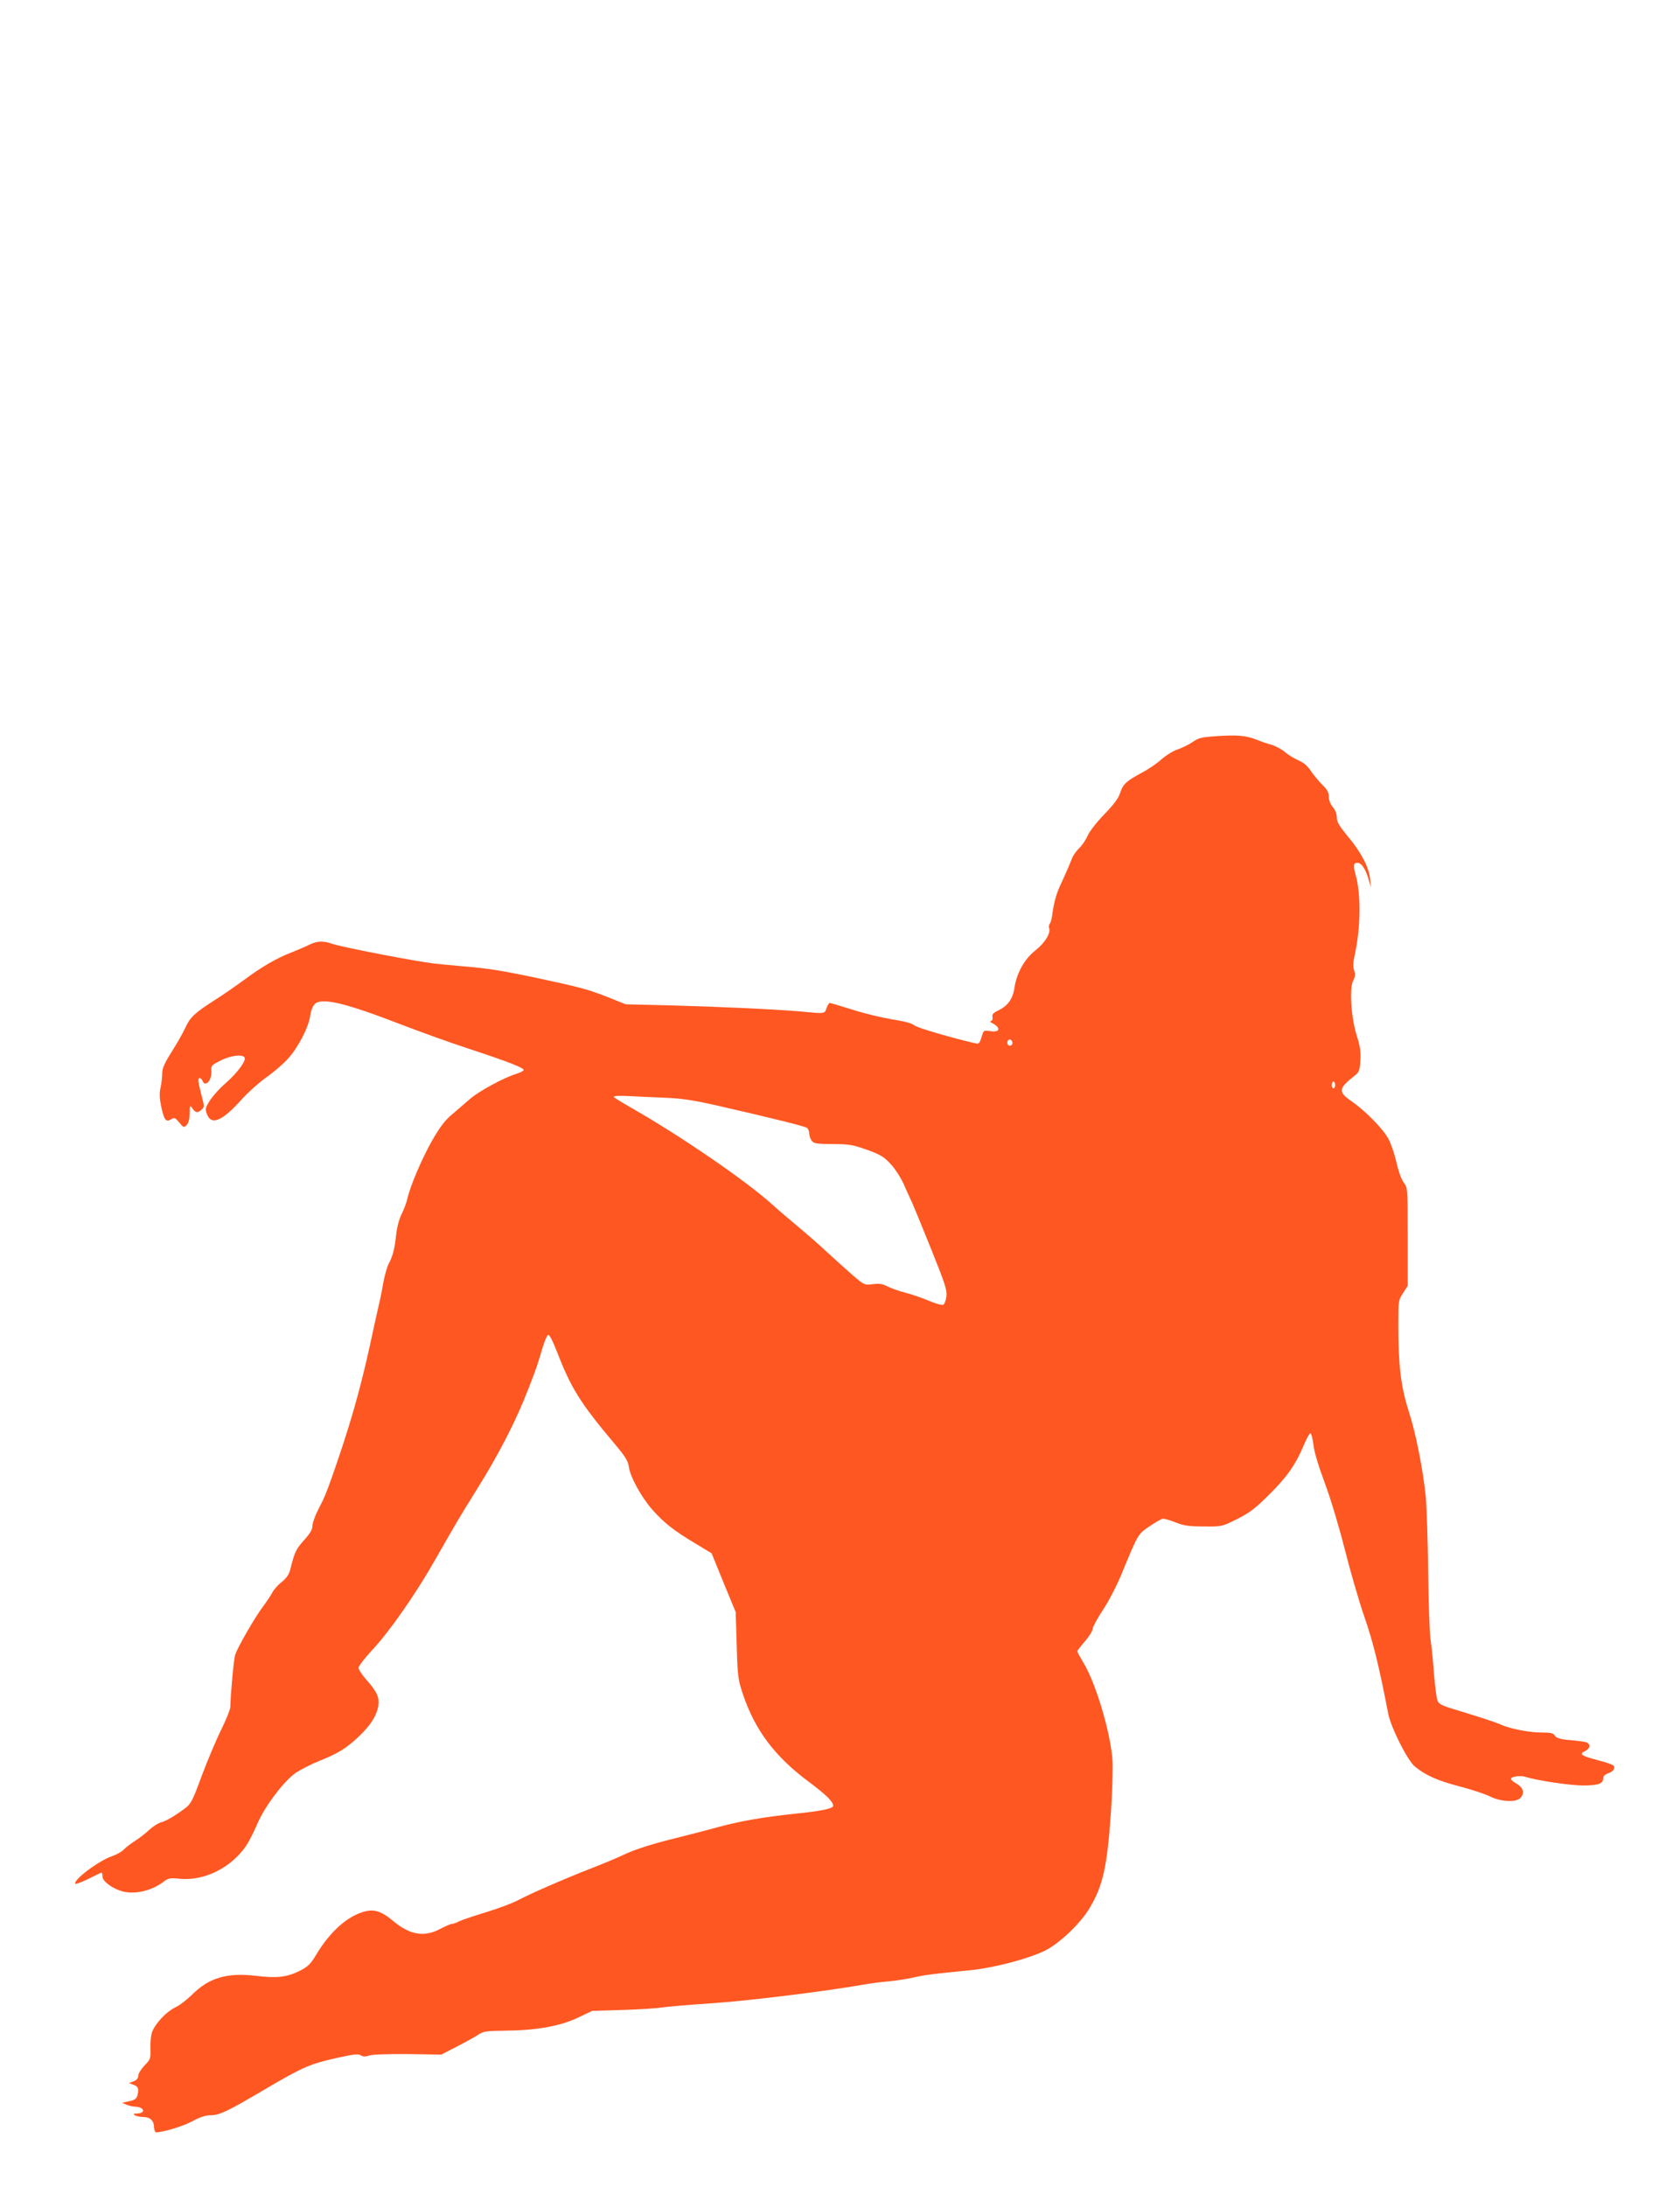
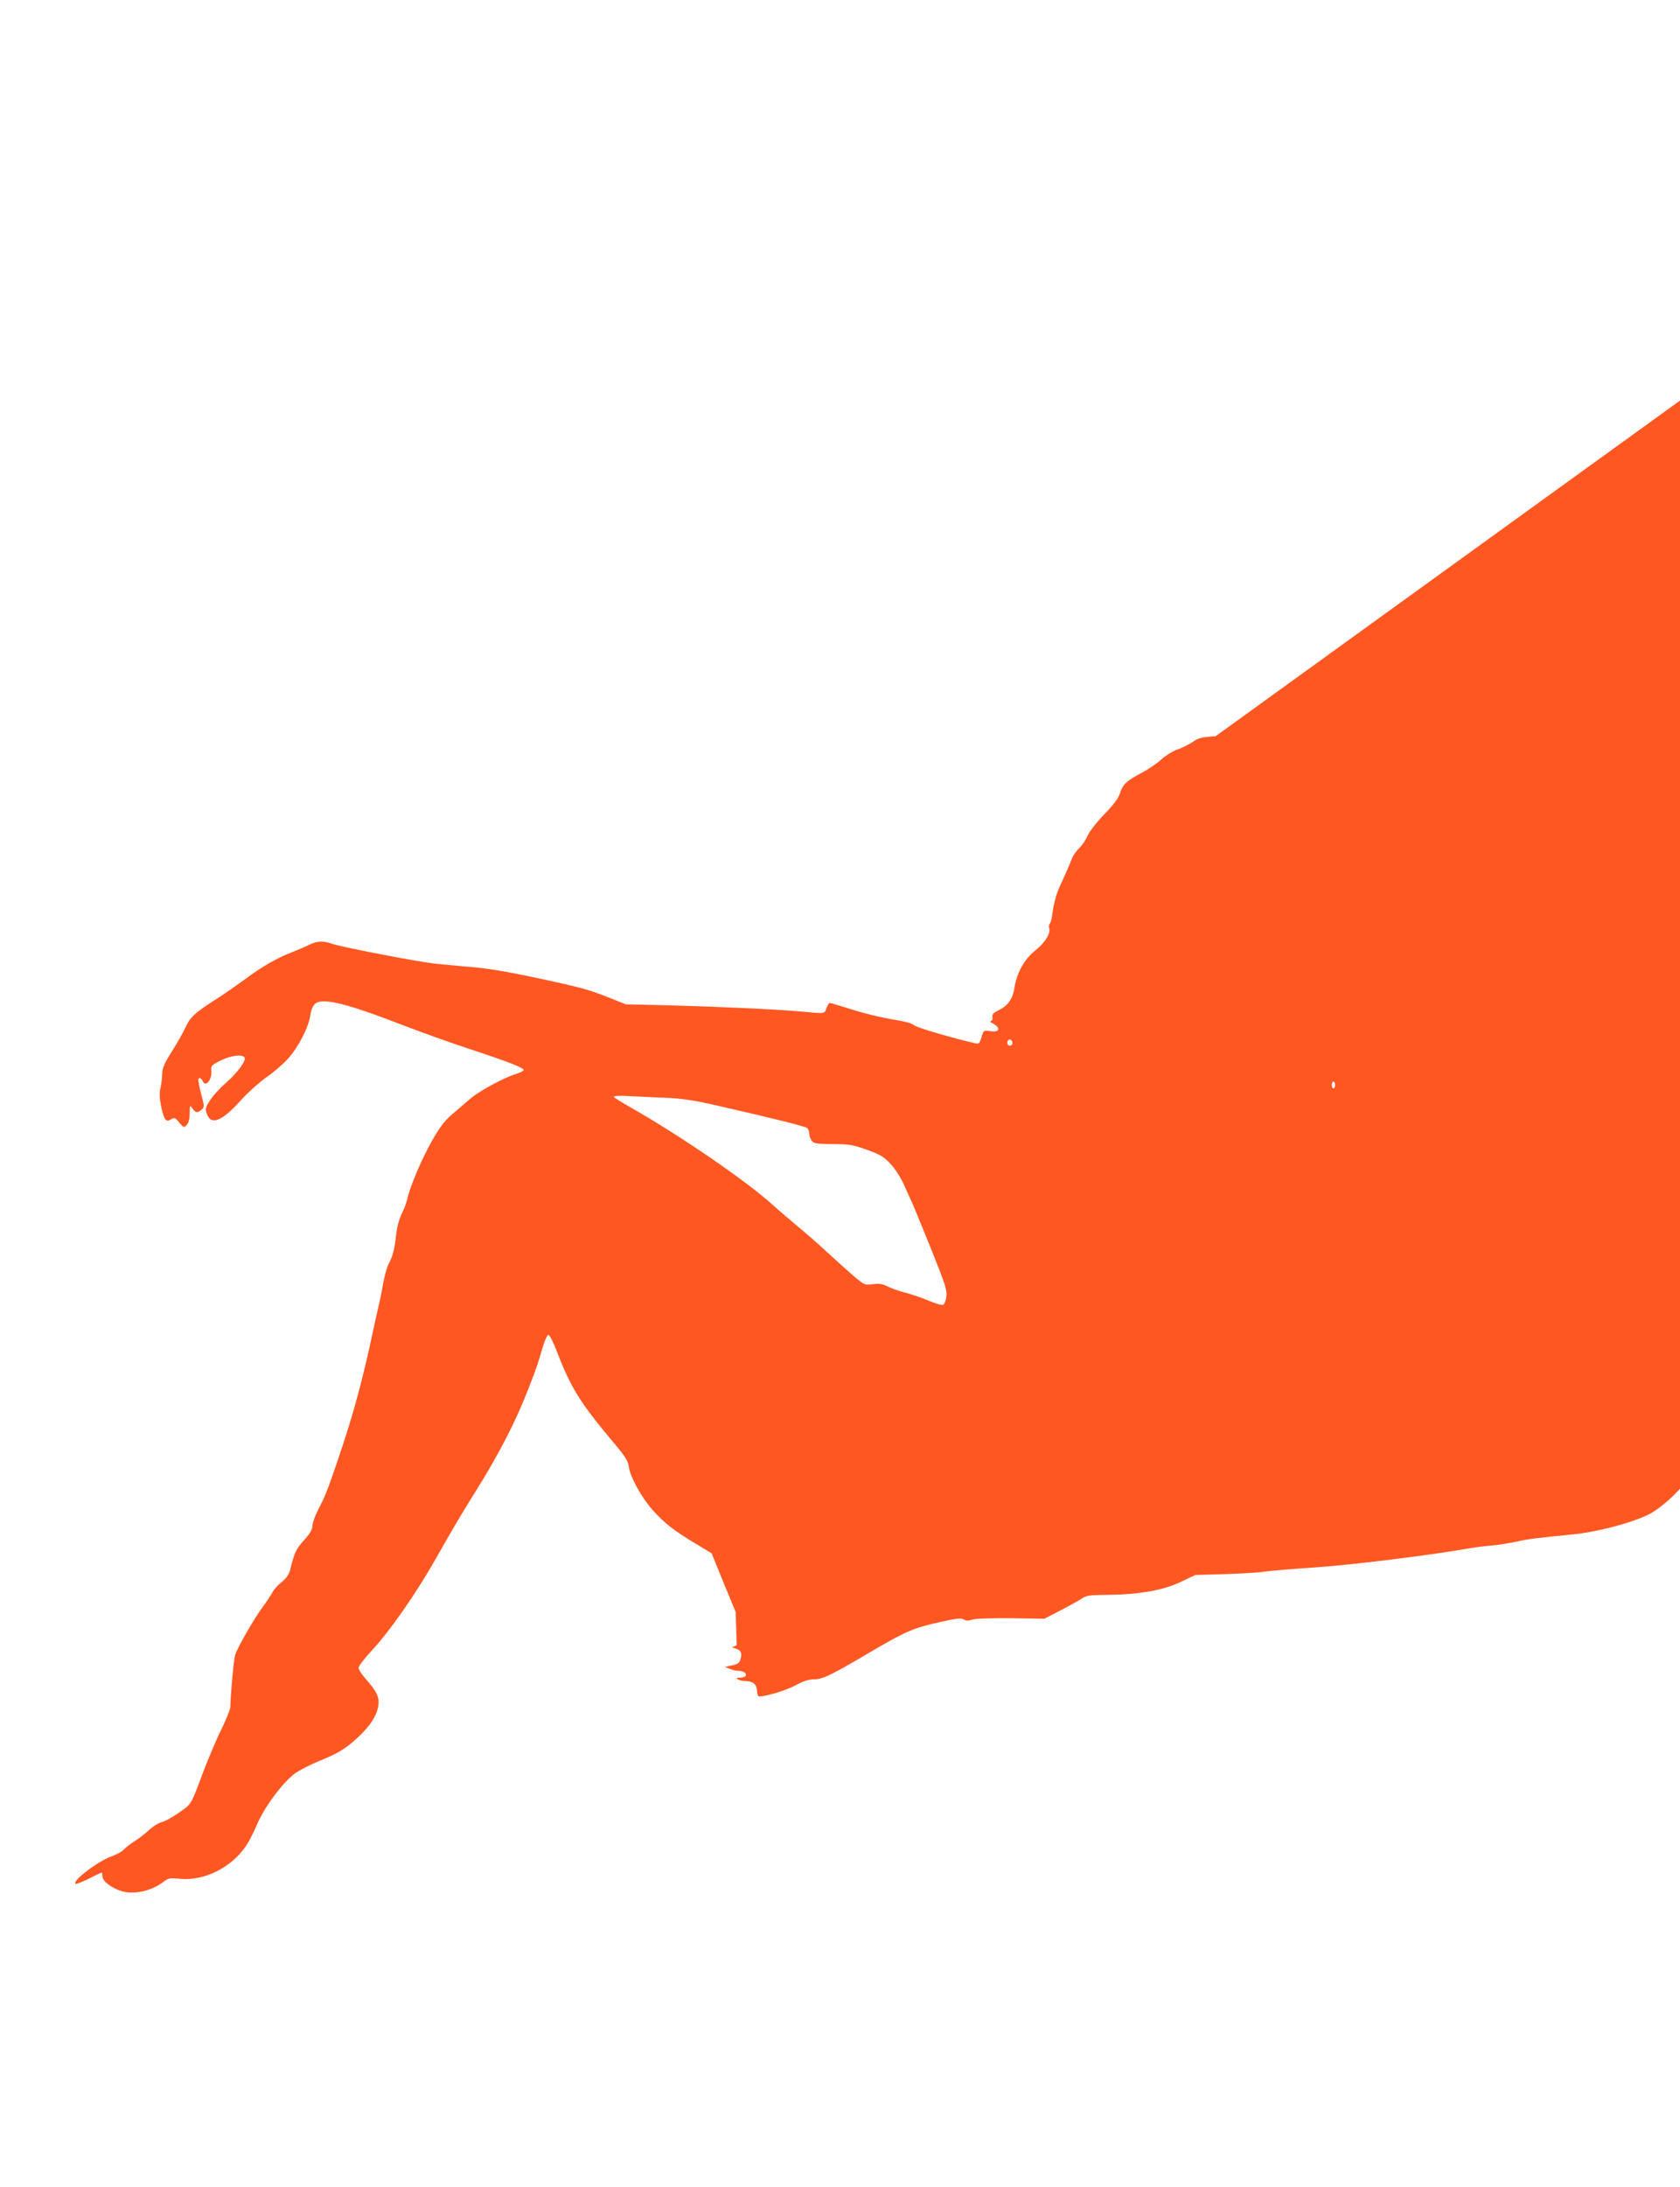
<svg xmlns="http://www.w3.org/2000/svg" version="1.0" width="984pt" height="1280pt" viewBox="0 0 984 1280" preserveAspectRatio="xMidYMid meet">
  <g transform="translate(0,1280) scale(0.1,-0.1)" fill="#ff5722" stroke="none">
-     <path d="M7120 8491 c-81 -5 -101 -10 -135 -34 -22 -15 -61 -34 -87 -43 -26 -8 -69 -35 -95 -58 -26 -24 -79 -60 -118 -80 -89 -48 -109 -67 -125 -119 -9 -29 -37 -66 -91 -122 -44 -45 -87 -100 -98 -125 -11 -25 -33 -58 -50 -74 -16 -15 -35 -42 -42 -60 -14 -36 -40 -96 -71 -162 -22 -49 -36 -100 -45 -169 -3 -22 -9 -45 -14 -51 -5 -6 -7 -18 -4 -26 11 -28 -25 -87 -80 -130 -64 -50 -110 -132 -123 -219 -10 -66 -39 -106 -95 -133 -29 -14 -37 -23 -34 -37 3 -10 0 -21 -7 -24 -8 -3 -8 -6 0 -10 58 -28 54 -60 -6 -50 -38 6 -39 6 -51 -35 -10 -34 -16 -41 -33 -37 -147 34 -345 92 -361 106 -13 12 -58 24 -130 35 -60 10 -166 35 -233 57 -68 21 -127 39 -132 39 -4 0 -13 -13 -19 -30 -11 -34 -7 -34 -151 -20 -149 13 -472 28 -770 36 l-255 6 -95 38 c-123 49 -164 60 -415 114 -212 45 -305 60 -450 71 -44 4 -118 11 -165 16 -104 12 -540 96 -594 115 -53 19 -90 17 -136 -6 -21 -11 -67 -30 -102 -44 -84 -32 -175 -84 -278 -161 -47 -34 -125 -89 -175 -120 -115 -74 -142 -99 -170 -161 -12 -27 -48 -90 -79 -139 -44 -70 -56 -98 -56 -129 0 -23 -5 -60 -10 -83 -7 -30 -6 -61 4 -109 17 -79 28 -94 58 -75 20 12 24 10 48 -19 25 -30 27 -31 43 -15 11 11 17 34 18 68 0 50 1 51 16 30 18 -27 30 -29 54 -7 16 14 16 20 2 72 -24 94 -26 112 -14 112 6 0 14 -7 17 -15 16 -42 56 2 52 57 -3 30 1 34 50 59 58 30 125 40 143 22 16 -16 -37 -89 -111 -154 -33 -28 -73 -73 -90 -99 -27 -42 -29 -50 -19 -78 25 -72 90 -45 206 85 36 40 100 97 142 127 42 29 99 78 127 109 60 65 121 184 131 252 3 27 15 57 26 68 41 41 178 8 522 -125 99 -38 268 -99 375 -134 243 -80 331 -115 327 -127 -2 -6 -21 -15 -43 -22 -70 -21 -215 -99 -269 -145 -28 -25 -77 -66 -107 -92 -42 -35 -72 -75 -118 -155 -59 -104 -130 -270 -145 -343 -4 -19 -19 -57 -32 -84 -15 -30 -28 -78 -33 -125 -9 -83 -19 -121 -44 -169 -9 -17 -23 -67 -31 -109 -7 -43 -20 -107 -29 -143 -8 -36 -33 -146 -54 -245 -58 -260 -116 -460 -216 -745 -36 -101 -45 -124 -83 -197 -18 -35 -33 -77 -33 -93 0 -22 -14 -45 -49 -84 -47 -52 -56 -71 -81 -172 -7 -29 -22 -50 -50 -73 -22 -17 -47 -45 -55 -62 -9 -16 -33 -53 -54 -81 -46 -60 -149 -238 -163 -282 -9 -26 -27 -223 -29 -306 0 -14 -24 -74 -54 -135 -30 -60 -81 -182 -114 -270 -54 -147 -62 -162 -99 -190 -64 -47 -111 -74 -140 -81 -15 -4 -45 -23 -67 -43 -22 -21 -60 -50 -85 -66 -25 -16 -54 -38 -65 -50 -11 -12 -41 -29 -67 -38 -79 -26 -235 -144 -216 -162 3 -4 38 10 77 29 39 20 73 36 76 36 3 0 5 -10 5 -22 0 -29 59 -72 118 -88 73 -19 171 4 239 56 29 22 38 24 95 18 143 -14 300 63 389 192 16 24 45 80 64 125 44 105 156 253 227 303 29 19 93 52 141 71 110 44 156 73 231 144 68 65 102 120 112 177 7 50 -8 83 -71 154 -25 28 -45 59 -45 69 0 9 37 58 83 107 103 111 256 331 371 534 117 206 146 254 231 390 139 222 239 417 311 605 49 126 50 130 79 228 16 54 31 87 38 84 7 -2 27 -41 45 -88 87 -225 138 -307 345 -553 59 -70 76 -98 80 -130 8 -60 73 -178 138 -252 68 -77 128 -124 256 -200 l91 -55 70 -172 71 -172 6 -195 c5 -182 8 -200 36 -285 72 -213 188 -367 391 -517 99 -74 138 -113 138 -137 0 -16 -66 -30 -221 -46 -189 -20 -310 -41 -444 -76 -60 -17 -189 -50 -285 -74 -109 -27 -209 -59 -265 -85 -49 -23 -139 -61 -200 -84 -161 -63 -361 -150 -428 -186 -31 -17 -116 -49 -188 -71 -72 -22 -144 -46 -160 -54 -15 -8 -34 -15 -42 -15 -8 0 -39 -14 -70 -30 -93 -49 -176 -35 -274 47 -71 59 -114 72 -176 53 -97 -29 -194 -117 -273 -247 -34 -57 -49 -72 -95 -96 -77 -39 -136 -46 -259 -31 -171 20 -276 -11 -377 -112 -29 -28 -72 -62 -97 -73 -52 -26 -111 -88 -133 -138 -9 -22 -13 -61 -12 -100 2 -61 1 -65 -34 -101 -20 -21 -37 -48 -37 -60 0 -15 -9 -26 -27 -33 l-28 -11 28 -10 c27 -10 32 -24 21 -65 -5 -16 -17 -25 -48 -31 l-41 -9 28 -12 c16 -6 38 -11 50 -11 29 0 51 -15 43 -29 -4 -6 -19 -11 -34 -11 -21 0 -24 -2 -12 -10 8 -5 29 -10 46 -10 42 0 65 -20 66 -58 1 -18 6 -32 12 -32 45 1 159 36 213 65 44 24 77 35 106 35 53 0 97 21 331 159 213 125 254 142 416 178 90 20 118 23 133 14 13 -9 27 -9 51 -1 20 6 108 9 227 8 l194 -3 95 49 c52 27 108 58 124 69 26 18 46 21 160 22 180 2 319 27 423 77 l82 39 173 5 c95 3 198 9 228 14 30 5 163 16 295 25 214 14 667 70 890 109 44 8 114 17 155 20 41 4 104 14 140 22 65 15 111 21 335 43 138 14 336 66 435 114 84 41 208 159 261 248 79 132 103 241 125 549 9 126 13 266 10 318 -11 158 -95 443 -166 563 -22 37 -40 70 -40 74 0 4 20 31 45 59 25 29 45 62 45 73 0 11 27 60 59 109 33 49 82 143 109 209 99 240 97 236 165 282 34 23 69 43 77 44 8 2 42 -8 75 -21 50 -20 79 -24 166 -24 105 -1 106 -1 194 43 72 36 105 60 185 140 107 105 158 178 205 289 17 41 35 74 40 73 6 0 13 -30 18 -67 4 -41 30 -126 67 -225 35 -95 82 -251 116 -385 31 -123 82 -300 114 -393 52 -149 87 -290 141 -571 16 -81 113 -274 156 -309 63 -52 134 -83 264 -117 70 -18 151 -45 178 -59 60 -30 150 -35 175 -9 27 27 20 60 -19 83 -19 11 -35 24 -35 29 0 15 56 22 87 12 60 -20 260 -50 335 -50 88 0 118 11 118 41 0 13 10 24 29 30 33 12 46 33 28 48 -7 5 -48 19 -92 30 -94 25 -108 35 -72 52 33 15 35 45 4 53 -13 3 -56 9 -96 12 -55 5 -76 12 -84 26 -10 15 -24 18 -79 18 -71 0 -183 22 -234 45 -32 15 -122 44 -277 91 -73 22 -90 31 -98 52 -5 14 -14 84 -20 155 -5 71 -14 162 -20 201 -6 39 -12 220 -14 402 -2 181 -9 377 -14 433 -17 165 -58 372 -101 505 -45 141 -60 268 -60 504 0 139 1 144 28 184 l27 42 0 287 c0 287 0 287 -24 319 -14 19 -31 68 -42 117 -10 46 -31 108 -46 136 -33 61 -135 165 -216 221 -81 56 -78 75 17 150 27 21 30 31 34 89 3 51 -1 83 -21 144 -33 103 -45 279 -21 324 12 24 13 37 5 60 -7 21 -6 47 5 96 34 155 36 351 4 463 -15 53 -13 70 10 70 24 0 48 -34 66 -97 l14 -48 -5 50 c-7 69 -52 156 -130 249 -51 62 -65 85 -65 111 0 20 -9 45 -24 62 -14 17 -23 41 -23 60 0 25 -9 42 -39 71 -21 21 -51 57 -67 81 -19 29 -42 48 -74 62 -25 11 -61 33 -79 49 -19 16 -53 34 -76 41 -24 6 -65 20 -91 31 -59 23 -113 28 -237 19z m-1190 -1797 c0 -8 -7 -14 -15 -14 -15 0 -21 21 -9 33 10 9 24 -2 24 -19z m1890 -244 c0 -11 -4 -20 -10 -20 -5 0 -10 9 -10 20 0 11 5 20 10 20 6 0 10 -9 10 -20z m-3922 -75 c95 -4 164 -14 300 -45 350 -80 517 -122 530 -132 6 -6 12 -20 12 -32 0 -12 6 -31 14 -42 13 -17 27 -19 123 -20 96 0 118 -4 200 -33 78 -28 100 -41 138 -82 26 -27 60 -80 77 -117 16 -37 40 -89 53 -117 12 -27 63 -152 113 -276 79 -197 90 -231 85 -268 -3 -24 -12 -45 -19 -48 -8 -3 -46 8 -86 25 -40 17 -102 38 -138 47 -36 9 -82 26 -102 36 -29 15 -48 18 -86 13 -48 -6 -49 -6 -117 52 -37 33 -105 93 -149 134 -45 42 -121 109 -171 150 -49 41 -116 98 -148 127 -151 138 -542 406 -834 572 -51 29 -95 56 -98 61 -4 6 32 8 87 5 51 -3 148 -7 216 -10z" />
+     <path d="M7120 8491 c-81 -5 -101 -10 -135 -34 -22 -15 -61 -34 -87 -43 -26 -8 -69 -35 -95 -58 -26 -24 -79 -60 -118 -80 -89 -48 -109 -67 -125 -119 -9 -29 -37 -66 -91 -122 -44 -45 -87 -100 -98 -125 -11 -25 -33 -58 -50 -74 -16 -15 -35 -42 -42 -60 -14 -36 -40 -96 -71 -162 -22 -49 -36 -100 -45 -169 -3 -22 -9 -45 -14 -51 -5 -6 -7 -18 -4 -26 11 -28 -25 -87 -80 -130 -64 -50 -110 -132 -123 -219 -10 -66 -39 -106 -95 -133 -29 -14 -37 -23 -34 -37 3 -10 0 -21 -7 -24 -8 -3 -8 -6 0 -10 58 -28 54 -60 -6 -50 -38 6 -39 6 -51 -35 -10 -34 -16 -41 -33 -37 -147 34 -345 92 -361 106 -13 12 -58 24 -130 35 -60 10 -166 35 -233 57 -68 21 -127 39 -132 39 -4 0 -13 -13 -19 -30 -11 -34 -7 -34 -151 -20 -149 13 -472 28 -770 36 l-255 6 -95 38 c-123 49 -164 60 -415 114 -212 45 -305 60 -450 71 -44 4 -118 11 -165 16 -104 12 -540 96 -594 115 -53 19 -90 17 -136 -6 -21 -11 -67 -30 -102 -44 -84 -32 -175 -84 -278 -161 -47 -34 -125 -89 -175 -120 -115 -74 -142 -99 -170 -161 -12 -27 -48 -90 -79 -139 -44 -70 -56 -98 -56 -129 0 -23 -5 -60 -10 -83 -7 -30 -6 -61 4 -109 17 -79 28 -94 58 -75 20 12 24 10 48 -19 25 -30 27 -31 43 -15 11 11 17 34 18 68 0 50 1 51 16 30 18 -27 30 -29 54 -7 16 14 16 20 2 72 -24 94 -26 112 -14 112 6 0 14 -7 17 -15 16 -42 56 2 52 57 -3 30 1 34 50 59 58 30 125 40 143 22 16 -16 -37 -89 -111 -154 -33 -28 -73 -73 -90 -99 -27 -42 -29 -50 -19 -78 25 -72 90 -45 206 85 36 40 100 97 142 127 42 29 99 78 127 109 60 65 121 184 131 252 3 27 15 57 26 68 41 41 178 8 522 -125 99 -38 268 -99 375 -134 243 -80 331 -115 327 -127 -2 -6 -21 -15 -43 -22 -70 -21 -215 -99 -269 -145 -28 -25 -77 -66 -107 -92 -42 -35 -72 -75 -118 -155 -59 -104 -130 -270 -145 -343 -4 -19 -19 -57 -32 -84 -15 -30 -28 -78 -33 -125 -9 -83 -19 -121 -44 -169 -9 -17 -23 -67 -31 -109 -7 -43 -20 -107 -29 -143 -8 -36 -33 -146 -54 -245 -58 -260 -116 -460 -216 -745 -36 -101 -45 -124 -83 -197 -18 -35 -33 -77 -33 -93 0 -22 -14 -45 -49 -84 -47 -52 -56 -71 -81 -172 -7 -29 -22 -50 -50 -73 -22 -17 -47 -45 -55 -62 -9 -16 -33 -53 -54 -81 -46 -60 -149 -238 -163 -282 -9 -26 -27 -223 -29 -306 0 -14 -24 -74 -54 -135 -30 -60 -81 -182 -114 -270 -54 -147 -62 -162 -99 -190 -64 -47 -111 -74 -140 -81 -15 -4 -45 -23 -67 -43 -22 -21 -60 -50 -85 -66 -25 -16 -54 -38 -65 -50 -11 -12 -41 -29 -67 -38 -79 -26 -235 -144 -216 -162 3 -4 38 10 77 29 39 20 73 36 76 36 3 0 5 -10 5 -22 0 -29 59 -72 118 -88 73 -19 171 4 239 56 29 22 38 24 95 18 143 -14 300 63 389 192 16 24 45 80 64 125 44 105 156 253 227 303 29 19 93 52 141 71 110 44 156 73 231 144 68 65 102 120 112 177 7 50 -8 83 -71 154 -25 28 -45 59 -45 69 0 9 37 58 83 107 103 111 256 331 371 534 117 206 146 254 231 390 139 222 239 417 311 605 49 126 50 130 79 228 16 54 31 87 38 84 7 -2 27 -41 45 -88 87 -225 138 -307 345 -553 59 -70 76 -98 80 -130 8 -60 73 -178 138 -252 68 -77 128 -124 256 -200 l91 -55 70 -172 71 -172 6 -195 l-28 -11 28 -10 c27 -10 32 -24 21 -65 -5 -16 -17 -25 -48 -31 l-41 -9 28 -12 c16 -6 38 -11 50 -11 29 0 51 -15 43 -29 -4 -6 -19 -11 -34 -11 -21 0 -24 -2 -12 -10 8 -5 29 -10 46 -10 42 0 65 -20 66 -58 1 -18 6 -32 12 -32 45 1 159 36 213 65 44 24 77 35 106 35 53 0 97 21 331 159 213 125 254 142 416 178 90 20 118 23 133 14 13 -9 27 -9 51 -1 20 6 108 9 227 8 l194 -3 95 49 c52 27 108 58 124 69 26 18 46 21 160 22 180 2 319 27 423 77 l82 39 173 5 c95 3 198 9 228 14 30 5 163 16 295 25 214 14 667 70 890 109 44 8 114 17 155 20 41 4 104 14 140 22 65 15 111 21 335 43 138 14 336 66 435 114 84 41 208 159 261 248 79 132 103 241 125 549 9 126 13 266 10 318 -11 158 -95 443 -166 563 -22 37 -40 70 -40 74 0 4 20 31 45 59 25 29 45 62 45 73 0 11 27 60 59 109 33 49 82 143 109 209 99 240 97 236 165 282 34 23 69 43 77 44 8 2 42 -8 75 -21 50 -20 79 -24 166 -24 105 -1 106 -1 194 43 72 36 105 60 185 140 107 105 158 178 205 289 17 41 35 74 40 73 6 0 13 -30 18 -67 4 -41 30 -126 67 -225 35 -95 82 -251 116 -385 31 -123 82 -300 114 -393 52 -149 87 -290 141 -571 16 -81 113 -274 156 -309 63 -52 134 -83 264 -117 70 -18 151 -45 178 -59 60 -30 150 -35 175 -9 27 27 20 60 -19 83 -19 11 -35 24 -35 29 0 15 56 22 87 12 60 -20 260 -50 335 -50 88 0 118 11 118 41 0 13 10 24 29 30 33 12 46 33 28 48 -7 5 -48 19 -92 30 -94 25 -108 35 -72 52 33 15 35 45 4 53 -13 3 -56 9 -96 12 -55 5 -76 12 -84 26 -10 15 -24 18 -79 18 -71 0 -183 22 -234 45 -32 15 -122 44 -277 91 -73 22 -90 31 -98 52 -5 14 -14 84 -20 155 -5 71 -14 162 -20 201 -6 39 -12 220 -14 402 -2 181 -9 377 -14 433 -17 165 -58 372 -101 505 -45 141 -60 268 -60 504 0 139 1 144 28 184 l27 42 0 287 c0 287 0 287 -24 319 -14 19 -31 68 -42 117 -10 46 -31 108 -46 136 -33 61 -135 165 -216 221 -81 56 -78 75 17 150 27 21 30 31 34 89 3 51 -1 83 -21 144 -33 103 -45 279 -21 324 12 24 13 37 5 60 -7 21 -6 47 5 96 34 155 36 351 4 463 -15 53 -13 70 10 70 24 0 48 -34 66 -97 l14 -48 -5 50 c-7 69 -52 156 -130 249 -51 62 -65 85 -65 111 0 20 -9 45 -24 62 -14 17 -23 41 -23 60 0 25 -9 42 -39 71 -21 21 -51 57 -67 81 -19 29 -42 48 -74 62 -25 11 -61 33 -79 49 -19 16 -53 34 -76 41 -24 6 -65 20 -91 31 -59 23 -113 28 -237 19z m-1190 -1797 c0 -8 -7 -14 -15 -14 -15 0 -21 21 -9 33 10 9 24 -2 24 -19z m1890 -244 c0 -11 -4 -20 -10 -20 -5 0 -10 9 -10 20 0 11 5 20 10 20 6 0 10 -9 10 -20z m-3922 -75 c95 -4 164 -14 300 -45 350 -80 517 -122 530 -132 6 -6 12 -20 12 -32 0 -12 6 -31 14 -42 13 -17 27 -19 123 -20 96 0 118 -4 200 -33 78 -28 100 -41 138 -82 26 -27 60 -80 77 -117 16 -37 40 -89 53 -117 12 -27 63 -152 113 -276 79 -197 90 -231 85 -268 -3 -24 -12 -45 -19 -48 -8 -3 -46 8 -86 25 -40 17 -102 38 -138 47 -36 9 -82 26 -102 36 -29 15 -48 18 -86 13 -48 -6 -49 -6 -117 52 -37 33 -105 93 -149 134 -45 42 -121 109 -171 150 -49 41 -116 98 -148 127 -151 138 -542 406 -834 572 -51 29 -95 56 -98 61 -4 6 32 8 87 5 51 -3 148 -7 216 -10z" />
  </g>
</svg>